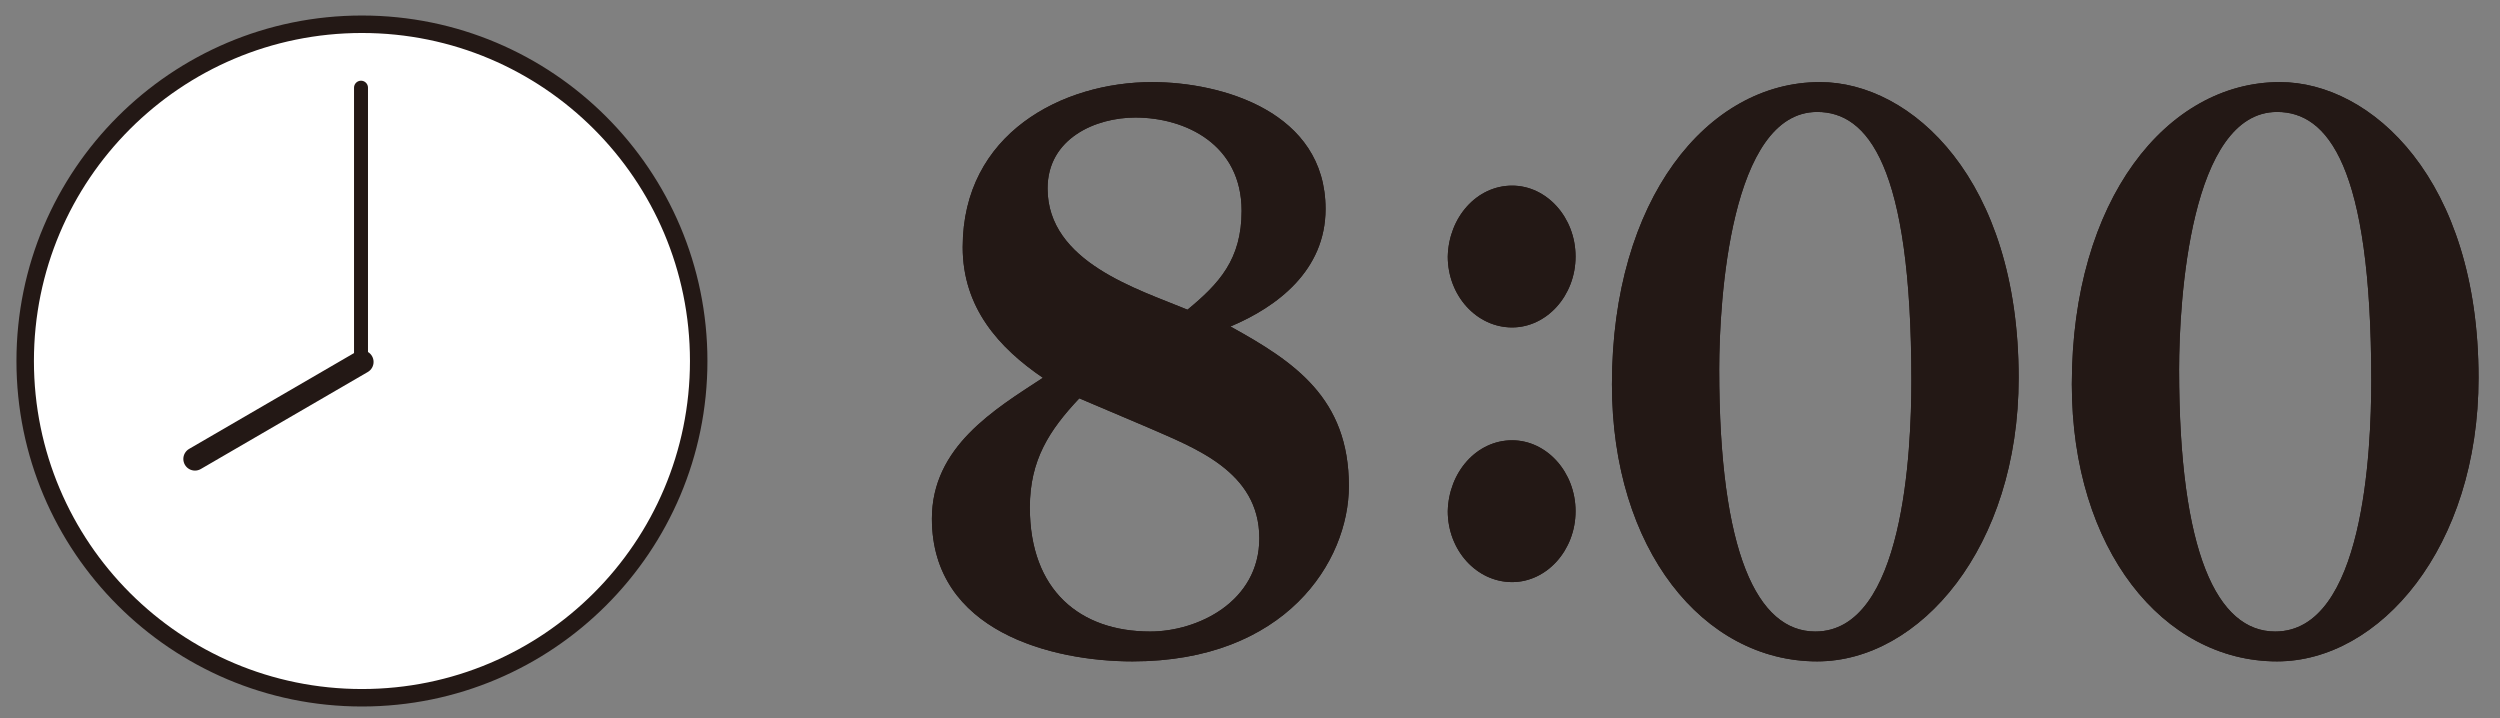
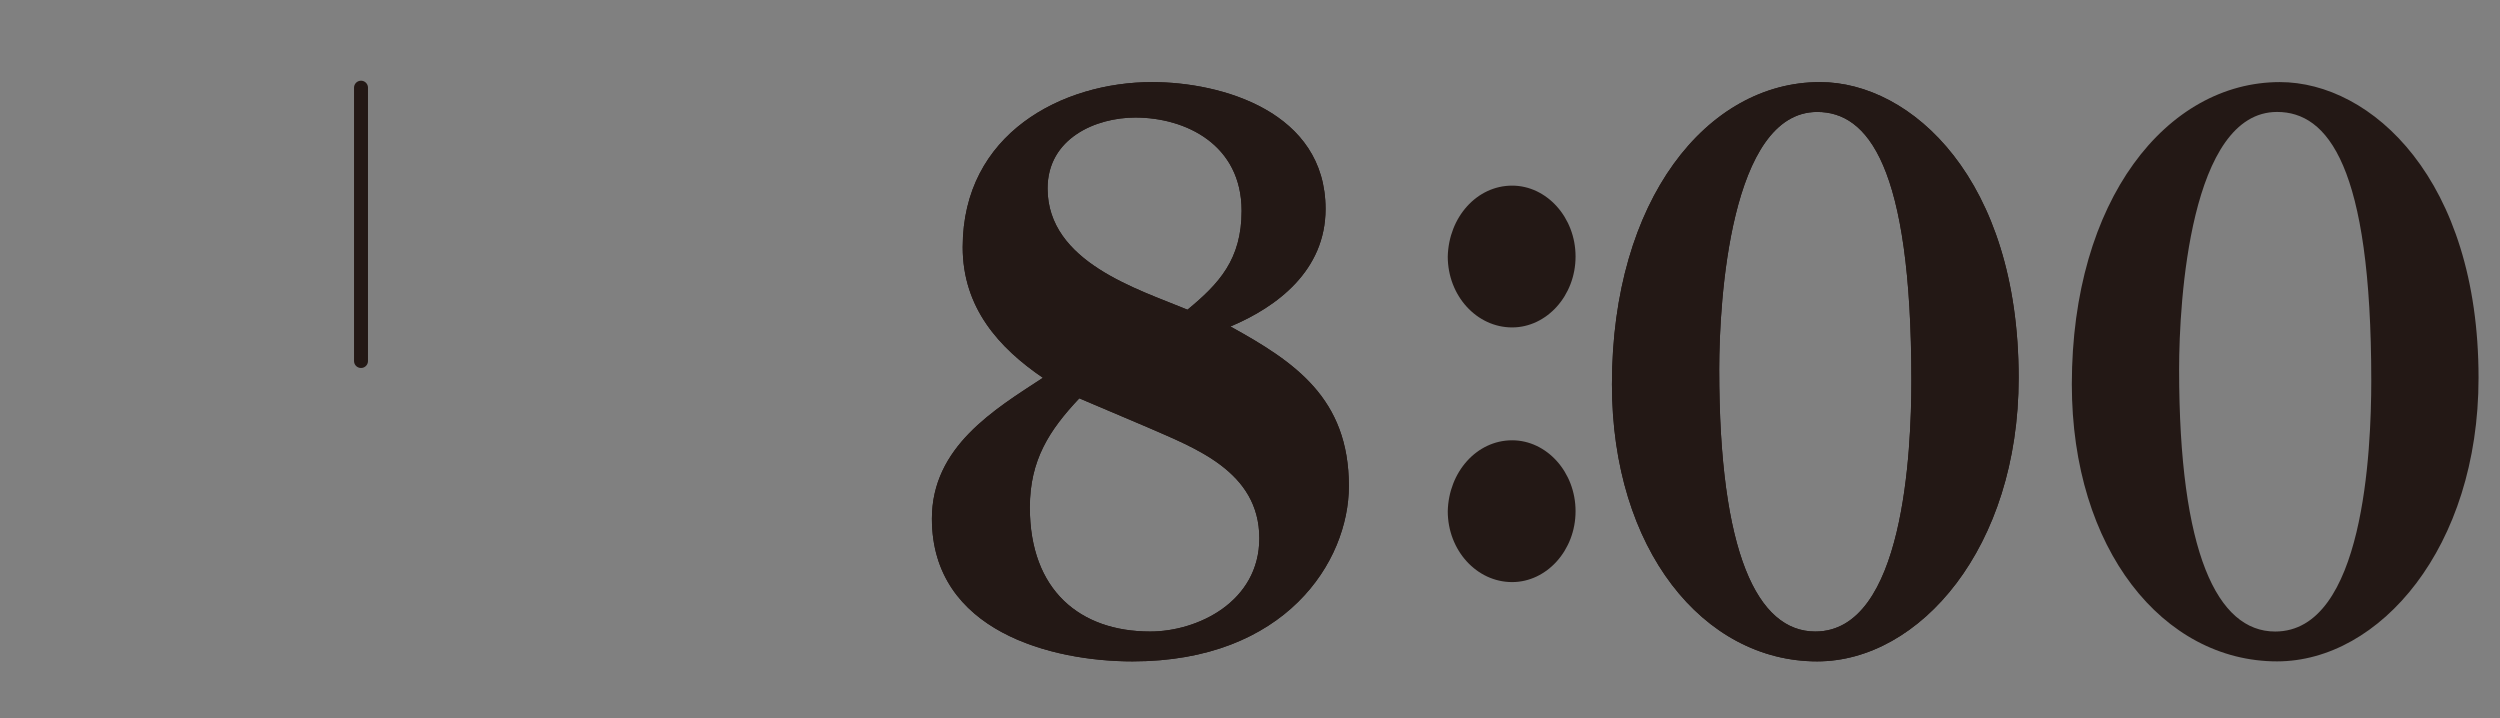
<svg xmlns="http://www.w3.org/2000/svg" version="1.1" id="レイヤー_1" x="0px" y="0px" viewBox="0 0 268 77" style="enable-background:new 0 0 268 77;" xml:space="preserve">
  <rect x="0" y="0" width="268" height="77" fill="#808080" stroke="none" />
  <style type="text/css">
	.st0{fill:#FFFFFF;stroke:#231815;stroke-width:1.873;stroke-miterlimit:10;}
	.st1{fill:none;stroke:#231815;stroke-width:1.497;stroke-linecap:round;stroke-linejoin:round;stroke-miterlimit:10;}
	.st2{fill:none;stroke:#231815;stroke-width:2.494;stroke-linecap:round;stroke-linejoin:round;stroke-miterlimit:10;}
	.st3{fill:#231815;}
</style>
  <g>
-     <circle class="st0" cx="38.8" cy="38.7" r="36.1" />
    <line class="st1" x1="38.7" y1="9.4" x2="38.7" y2="38.7" />
-     <line class="st2" x1="20.9" y1="49.2" x2="38.8" y2="38.8" />
  </g>
  <g>
    <g>
      <path class="st3" d="M144.6,52.1c0,8.1-6.8,18.8-23.2,18.8c-8.6,0-21.5-3.2-21.5-15.3c0-7.7,6.7-11.7,11.9-15.1    c-4.7-3.2-8.6-7.5-8.6-14c0-12.2,10.7-17.7,20.3-17.7c7.5,0,18.6,3.2,18.6,13.6c0,6.6-5.2,10.5-10.2,12.6    C138.8,38.8,144.6,42.7,144.6,52.1z M115.7,42.7c-3.2,3.4-5.3,6.6-5.3,11.7c0,8.9,5.4,13.3,12.9,13.3c5.1,0,11.7-3.2,11.7-10    c0-7.2-7-9.7-12-11.9L115.7,42.7z M133.1,22.6c0-7.1-6-10-11.4-10c-4.2,0-9.4,2.2-9.4,7.6c0,7.9,9.7,10.8,15,13    C130.7,30.4,133.1,27.8,133.1,22.6z" />
      <path class="st3" d="M162.1,19.9c3.7,0,6.8,3.4,6.8,7.6c0,4.2-3.1,7.6-6.8,7.6c-3.8,0-6.9-3.4-6.9-7.6    C155.3,23.3,158.3,19.9,162.1,19.9z M162.1,47.2c3.7,0,6.8,3.4,6.8,7.6c0,4.2-3.1,7.6-6.8,7.6c-3.8,0-6.9-3.4-6.9-7.6    C155.3,50.6,158.3,47.2,162.1,47.2z" />
      <path class="st3" d="M216.4,40.5c0,18.2-10.6,30.4-21.6,30.4c-12.2,0-22-12-22-29.7c0-19.8,10.2-32.4,22.3-32.4    C204.9,8.8,216.4,19.2,216.4,40.5z M204.9,40.8c0-23.1-4.7-28.8-10.1-28.8c-9.3,0-10.5,20.2-10.5,27.6c0,19.7,4.1,28.1,10.3,28.1    C204.1,67.7,204.9,48.3,204.9,40.8z" />
      <path class="st3" d="M265.7,40.5c0,18.2-10.6,30.4-21.6,30.4c-12.2,0-22-12-22-29.7c0-19.8,10.2-32.4,22.3-32.4    C254.2,8.8,265.7,19.2,265.7,40.5z M254.2,40.8c0-23.1-4.7-28.8-10.1-28.8c-9.3,0-10.5,20.2-10.5,27.6c0,19.7,4.1,28.1,10.3,28.1    C253.4,67.7,254.2,48.3,254.2,40.8z" />
    </g>
    <g>
      <path class="st3" d="M144.6,52.1c0,8.1-6.8,18.8-23.2,18.8c-8.6,0-21.5-3.2-21.5-15.3c0-7.7,6.7-11.7,11.9-15.1    c-4.7-3.2-8.6-7.5-8.6-14c0-12.2,10.7-17.7,20.3-17.7c7.5,0,18.6,3.2,18.6,13.6c0,6.6-5.2,10.5-10.2,12.6    C138.8,38.8,144.6,42.7,144.6,52.1z M115.7,42.7c-3.2,3.4-5.3,6.6-5.3,11.7c0,8.9,5.4,13.3,12.9,13.3c5.1,0,11.7-3.2,11.7-10    c0-7.2-7-9.7-12-11.9L115.7,42.7z M133.1,22.6c0-7.1-6-10-11.4-10c-4.2,0-9.4,2.2-9.4,7.6c0,7.9,9.7,10.8,15,13    C130.7,30.4,133.1,27.8,133.1,22.6z" />
-       <path class="st3" d="M162.1,19.9c3.7,0,6.8,3.4,6.8,7.6c0,4.2-3.1,7.6-6.8,7.6c-3.8,0-6.9-3.4-6.9-7.6    C155.3,23.3,158.3,19.9,162.1,19.9z M162.1,47.2c3.7,0,6.8,3.4,6.8,7.6c0,4.2-3.1,7.6-6.8,7.6c-3.8,0-6.9-3.4-6.9-7.6    C155.3,50.6,158.3,47.2,162.1,47.2z" />
      <path class="st3" d="M216.4,40.5c0,18.2-10.6,30.4-21.6,30.4c-12.2,0-22-12-22-29.7c0-19.8,10.2-32.4,22.3-32.4    C204.9,8.8,216.4,19.2,216.4,40.5z M204.9,40.8c0-23.1-4.7-28.8-10.1-28.8c-9.3,0-10.5,20.2-10.5,27.6c0,19.7,4.1,28.1,10.3,28.1    C204.1,67.7,204.9,48.3,204.9,40.8z" />
-       <path class="st3" d="M265.7,40.5c0,18.2-10.6,30.4-21.6,30.4c-12.2,0-22-12-22-29.7c0-19.8,10.2-32.4,22.3-32.4    C254.2,8.8,265.7,19.2,265.7,40.5z M254.2,40.8c0-23.1-4.7-28.8-10.1-28.8c-9.3,0-10.5,20.2-10.5,27.6c0,19.7,4.1,28.1,10.3,28.1    C253.4,67.7,254.2,48.3,254.2,40.8z" />
    </g>
  </g>
</svg>